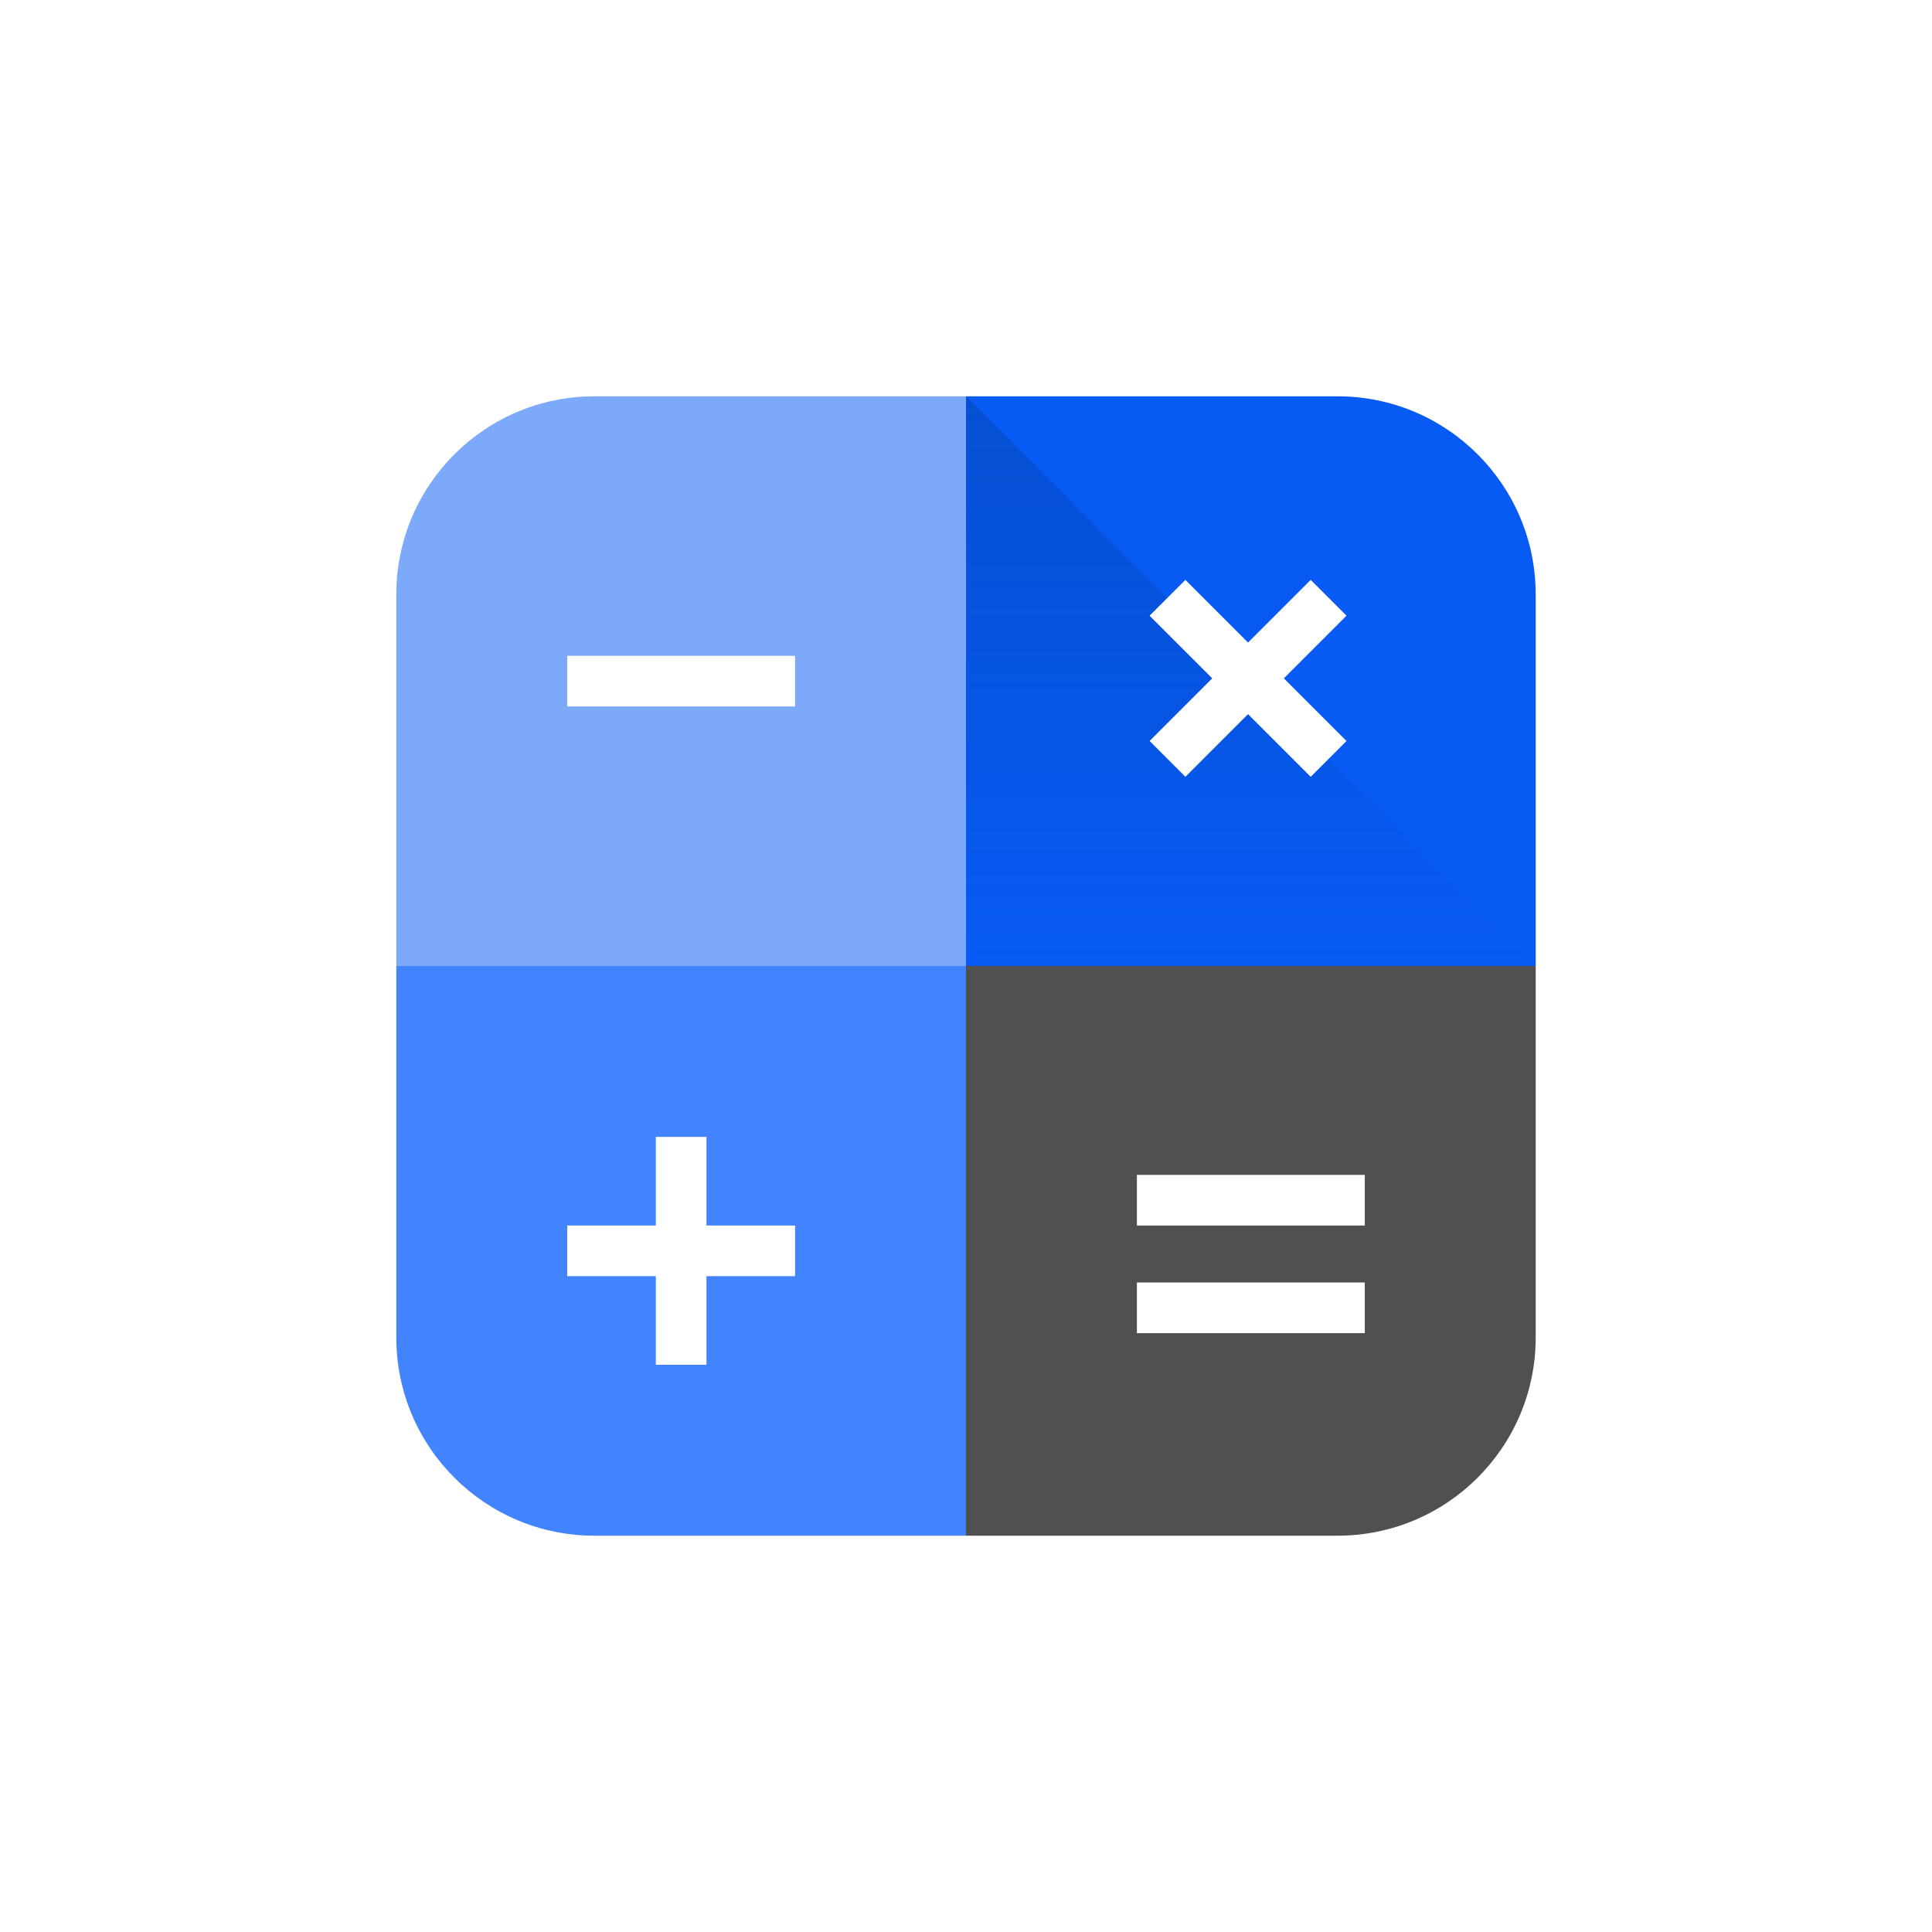
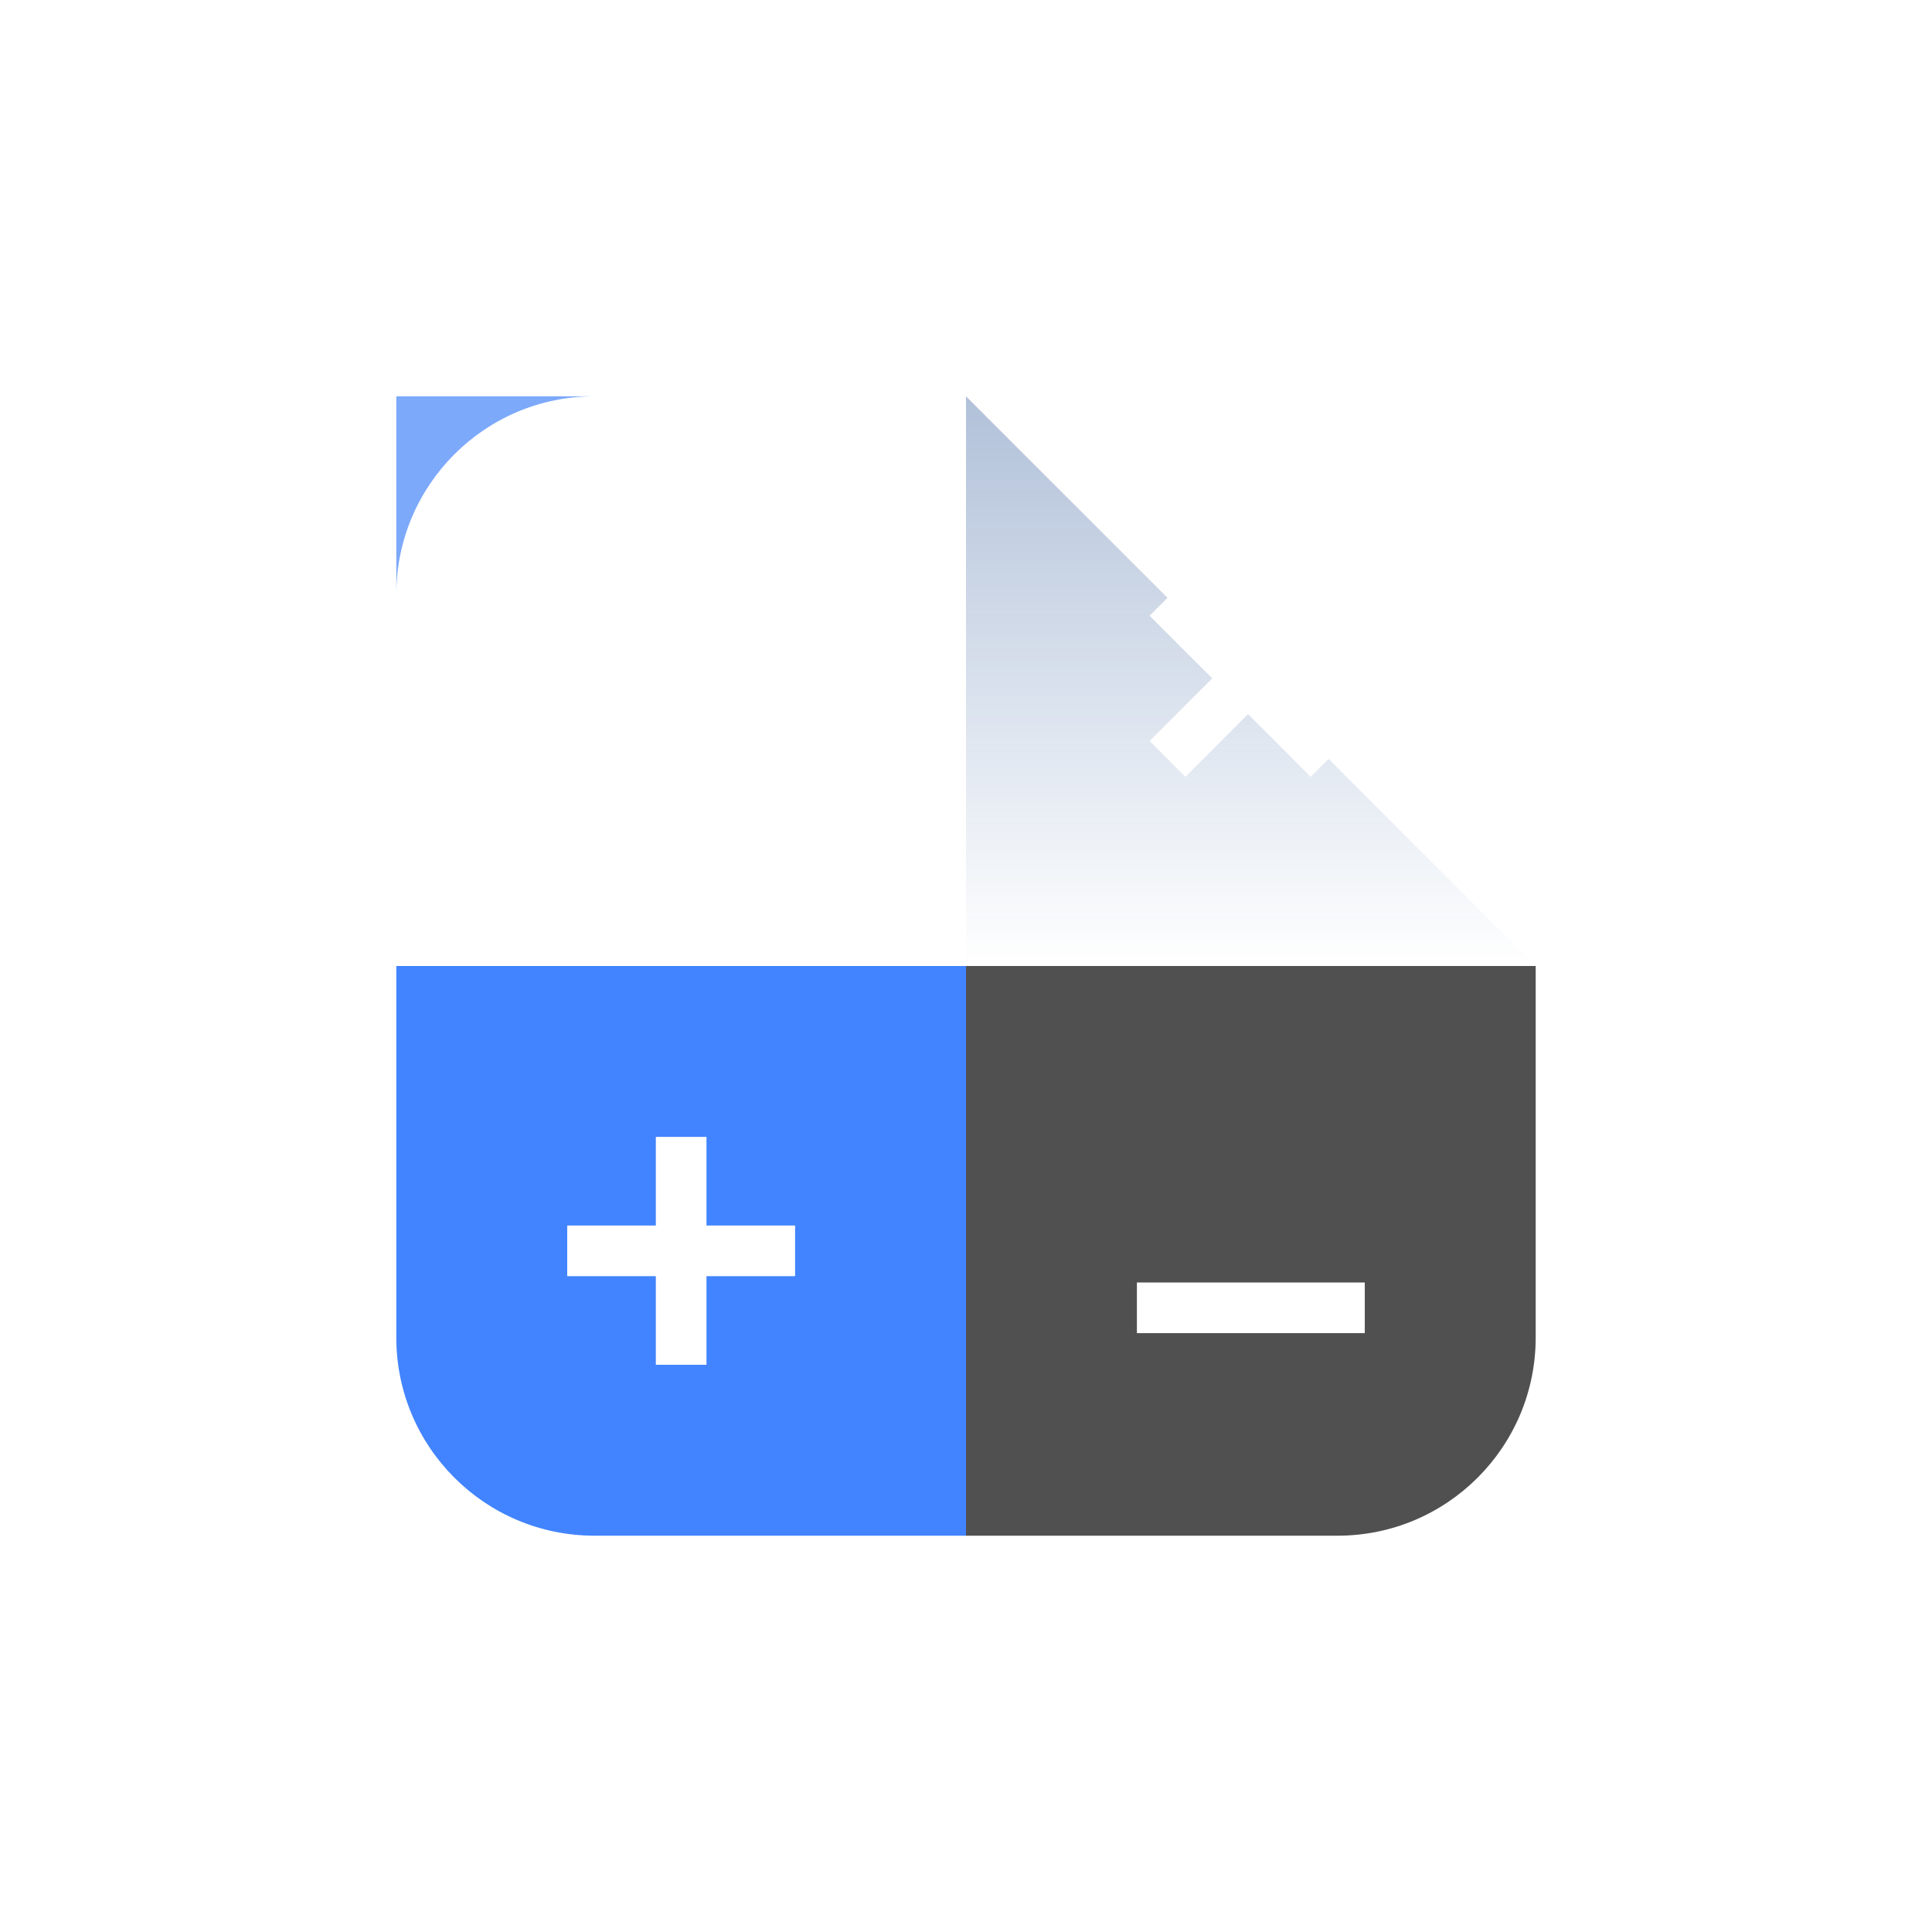
<svg xmlns="http://www.w3.org/2000/svg" width="195" height="195" viewBox="0 0 195 195" fill="none">
  <g filter="url(#filter0_d_134_89)">
-     <path d="M40 40C40 28.954 48.954 20 60 20H97.5V77.5H40V40Z" fill="#7DA9FB" />
-     <path d="M97.5 20H135C146.046 20 155 28.954 155 40V77.5H97.5V20Z" fill="#075AF4" />
+     <path d="M40 40C40 28.954 48.954 20 60 20H97.5H40V40Z" fill="#7DA9FB" />
    <path d="M40 77.5H97.5V135H60C48.954 135 40 126.046 40 115V77.5Z" fill="#4284FF" />
    <path d="M97.5 77.5H155V115C155 126.046 146.046 135 135 135H97.5V77.5Z" fill="#505050" />
    <rect x="57.25" y="46.194" width="23" height="5.111" fill="white" />
    <rect x="71.306" y="94.75" width="23" height="5.111" transform="rotate(90 71.306 94.75)" fill="white" />
    <rect width="23" height="5.111" transform="matrix(-1 0 0 1 80.25 103.695)" fill="white" />
-     <rect x="114.75" y="98.583" width="23" height="5.111" fill="white" />
    <rect x="114.75" y="109.444" width="23" height="5.111" fill="white" />
    <path d="M155 77.5L97.5 20V77.5H155Z" fill="url(#paint0_linear_134_89)" fill-opacity="0.31" />
    <rect x="119.642" y="38.528" width="23" height="5.111" transform="rotate(45 119.642 38.528)" fill="white" />
    <rect width="23" height="5.111" transform="matrix(-0.707 0.707 0.707 0.707 132.292 38.528)" fill="white" />
  </g>
  <defs>
    <filter id="filter0_d_134_89" x="0" y="0" width="195" height="195" filterUnits="userSpaceOnUse" color-interpolation-filters="sRGB">
      <feFlood flood-opacity="0" result="BackgroundImageFix" />
      <feColorMatrix in="SourceAlpha" type="matrix" values="0 0 0 0 0 0 0 0 0 0 0 0 0 0 0 0 0 0 127 0" result="hardAlpha" />
      <feOffset dy="20" />
      <feGaussianBlur stdDeviation="20" />
      <feComposite in2="hardAlpha" operator="out" />
      <feColorMatrix type="matrix" values="0 0 0 0 0.027 0 0 0 0 0.353 0 0 0 0 0.957 0 0 0 0.17 0" />
      <feBlend mode="normal" in2="BackgroundImageFix" result="effect1_dropShadow_134_89" />
      <feBlend mode="normal" in="SourceGraphic" in2="effect1_dropShadow_134_89" result="shape" />
    </filter>
    <linearGradient id="paint0_linear_134_89" x1="126.25" y1="20" x2="126.25" y2="77.5" gradientUnits="userSpaceOnUse">
      <stop stop-color="#033785" />
      <stop offset="1" stop-color="#033785" stop-opacity="0" />
    </linearGradient>
  </defs>
</svg>